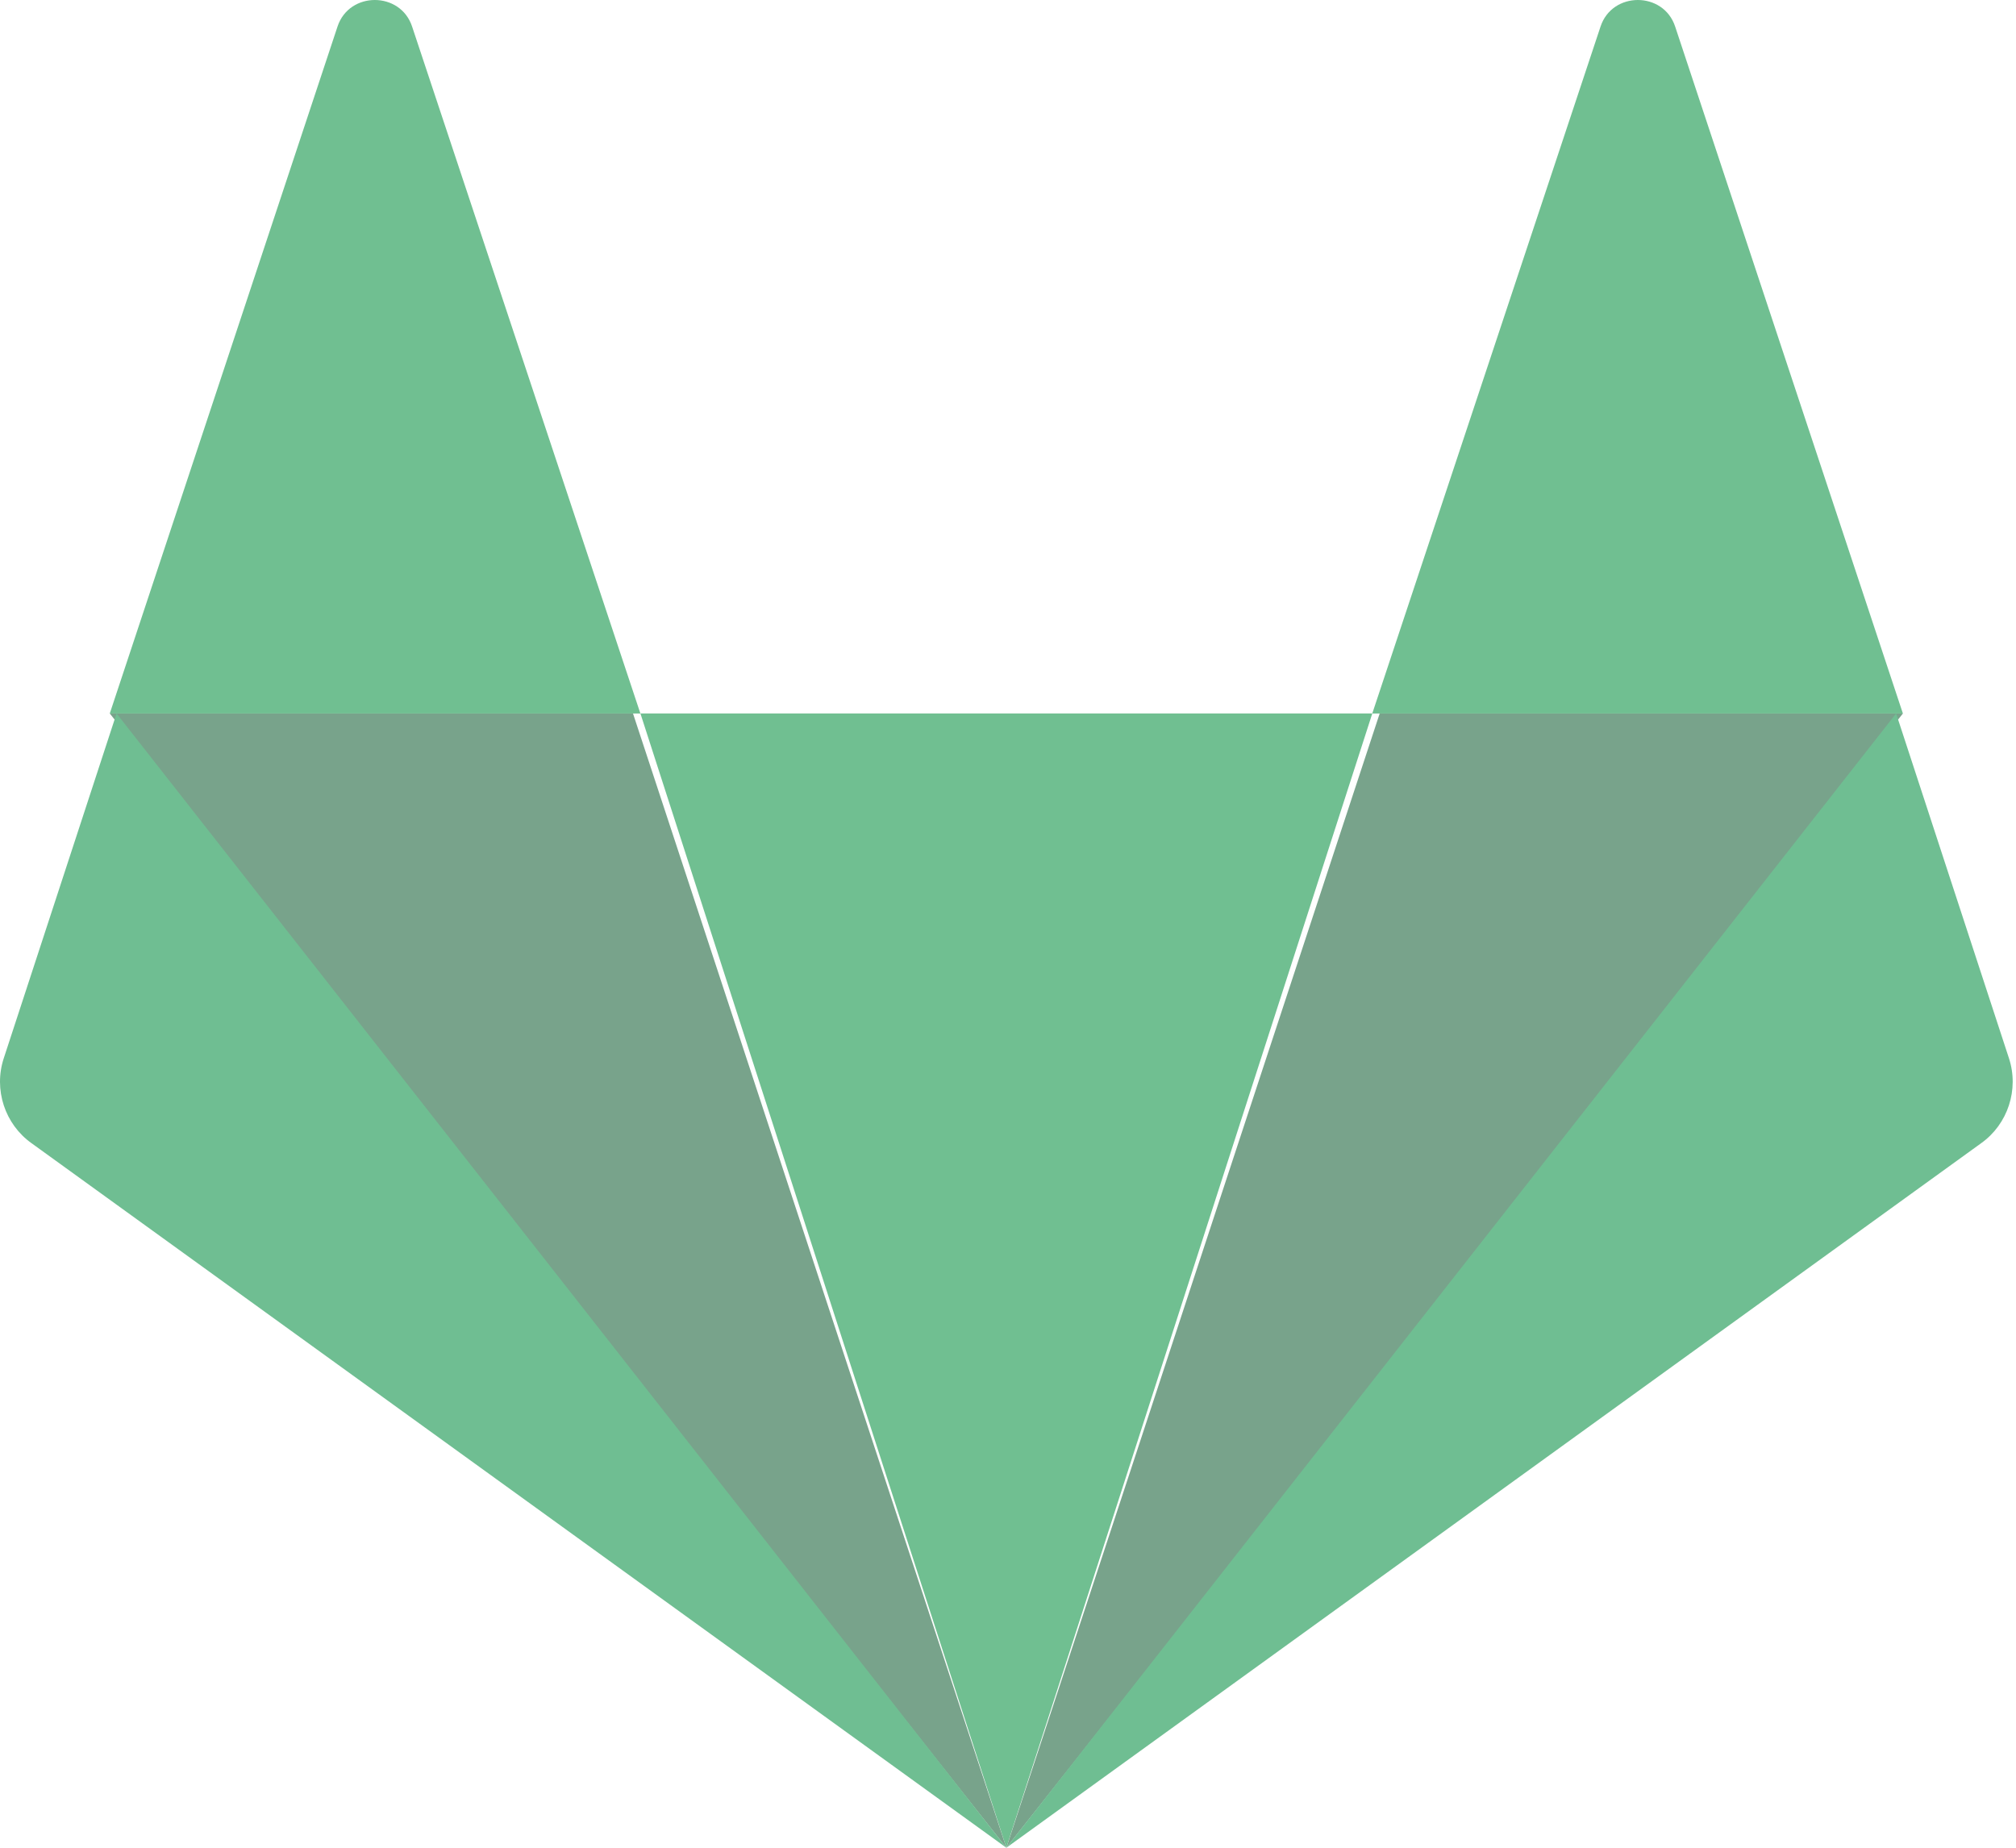
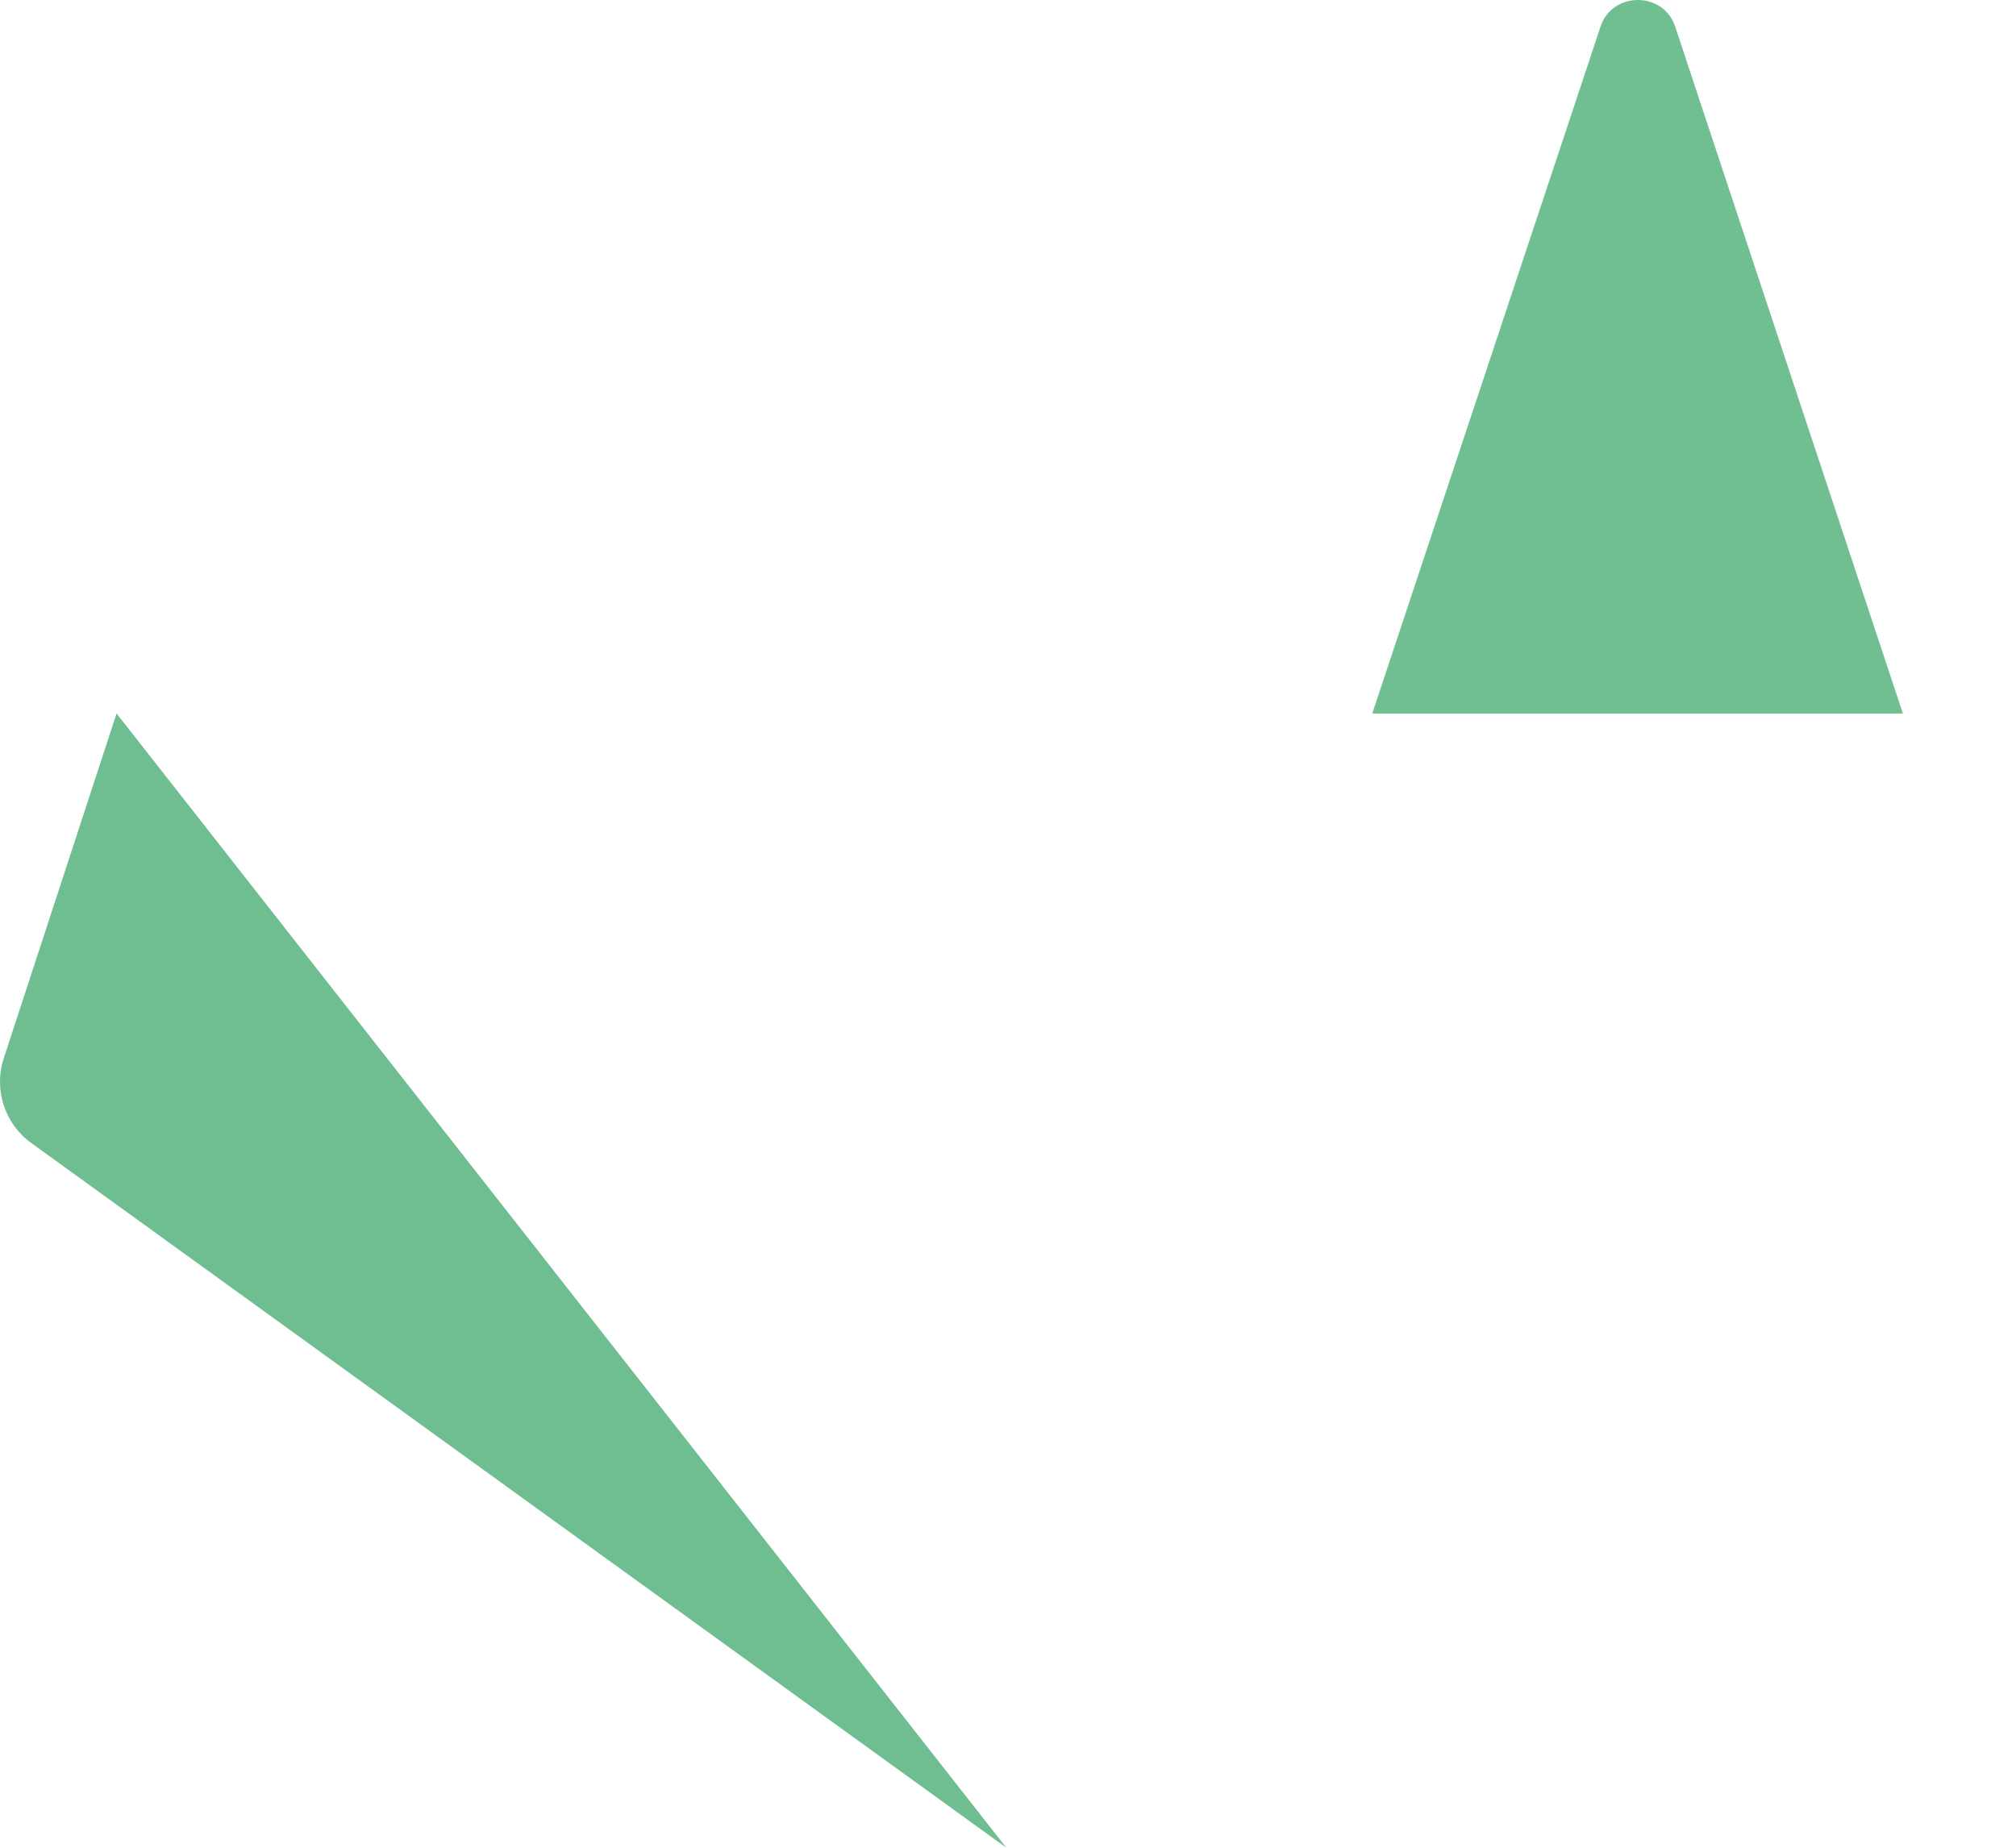
<svg xmlns="http://www.w3.org/2000/svg" width="84" height="77" viewBox="0 0 84 77" fill="none">
-   <path d="M41.931 77L57.179 29.732H26.684L41.931 77Z" fill="#70BF91" />
-   <path d="M41.931 77L26.375 29.732H4.574L41.931 77Z" fill="#78A38B" />
  <path d="M4.857 29.732L0.158 44.096C-0.274 45.405 0.203 46.851 1.315 47.641L41.931 77L4.857 29.732Z" fill="#6FBE92" />
-   <path d="M4.574 29.733H26.683L17.171 1.107C16.684 -0.369 14.55 -0.369 14.063 1.107L4.574 29.733Z" fill="#70BF91" />
-   <path d="M41.932 77L57.487 29.732H79.288L41.932 77Z" fill="#78A38B" />
-   <path d="M79.005 29.732L83.705 44.096C84.136 45.405 83.659 46.851 82.547 47.641L41.932 77L79.005 29.732Z" fill="#6FBE92" />
  <path d="M79.287 29.733H57.178L66.689 1.107C67.177 -0.369 69.311 -0.369 69.798 1.107L79.287 29.733Z" fill="#70BF91" />
</svg>